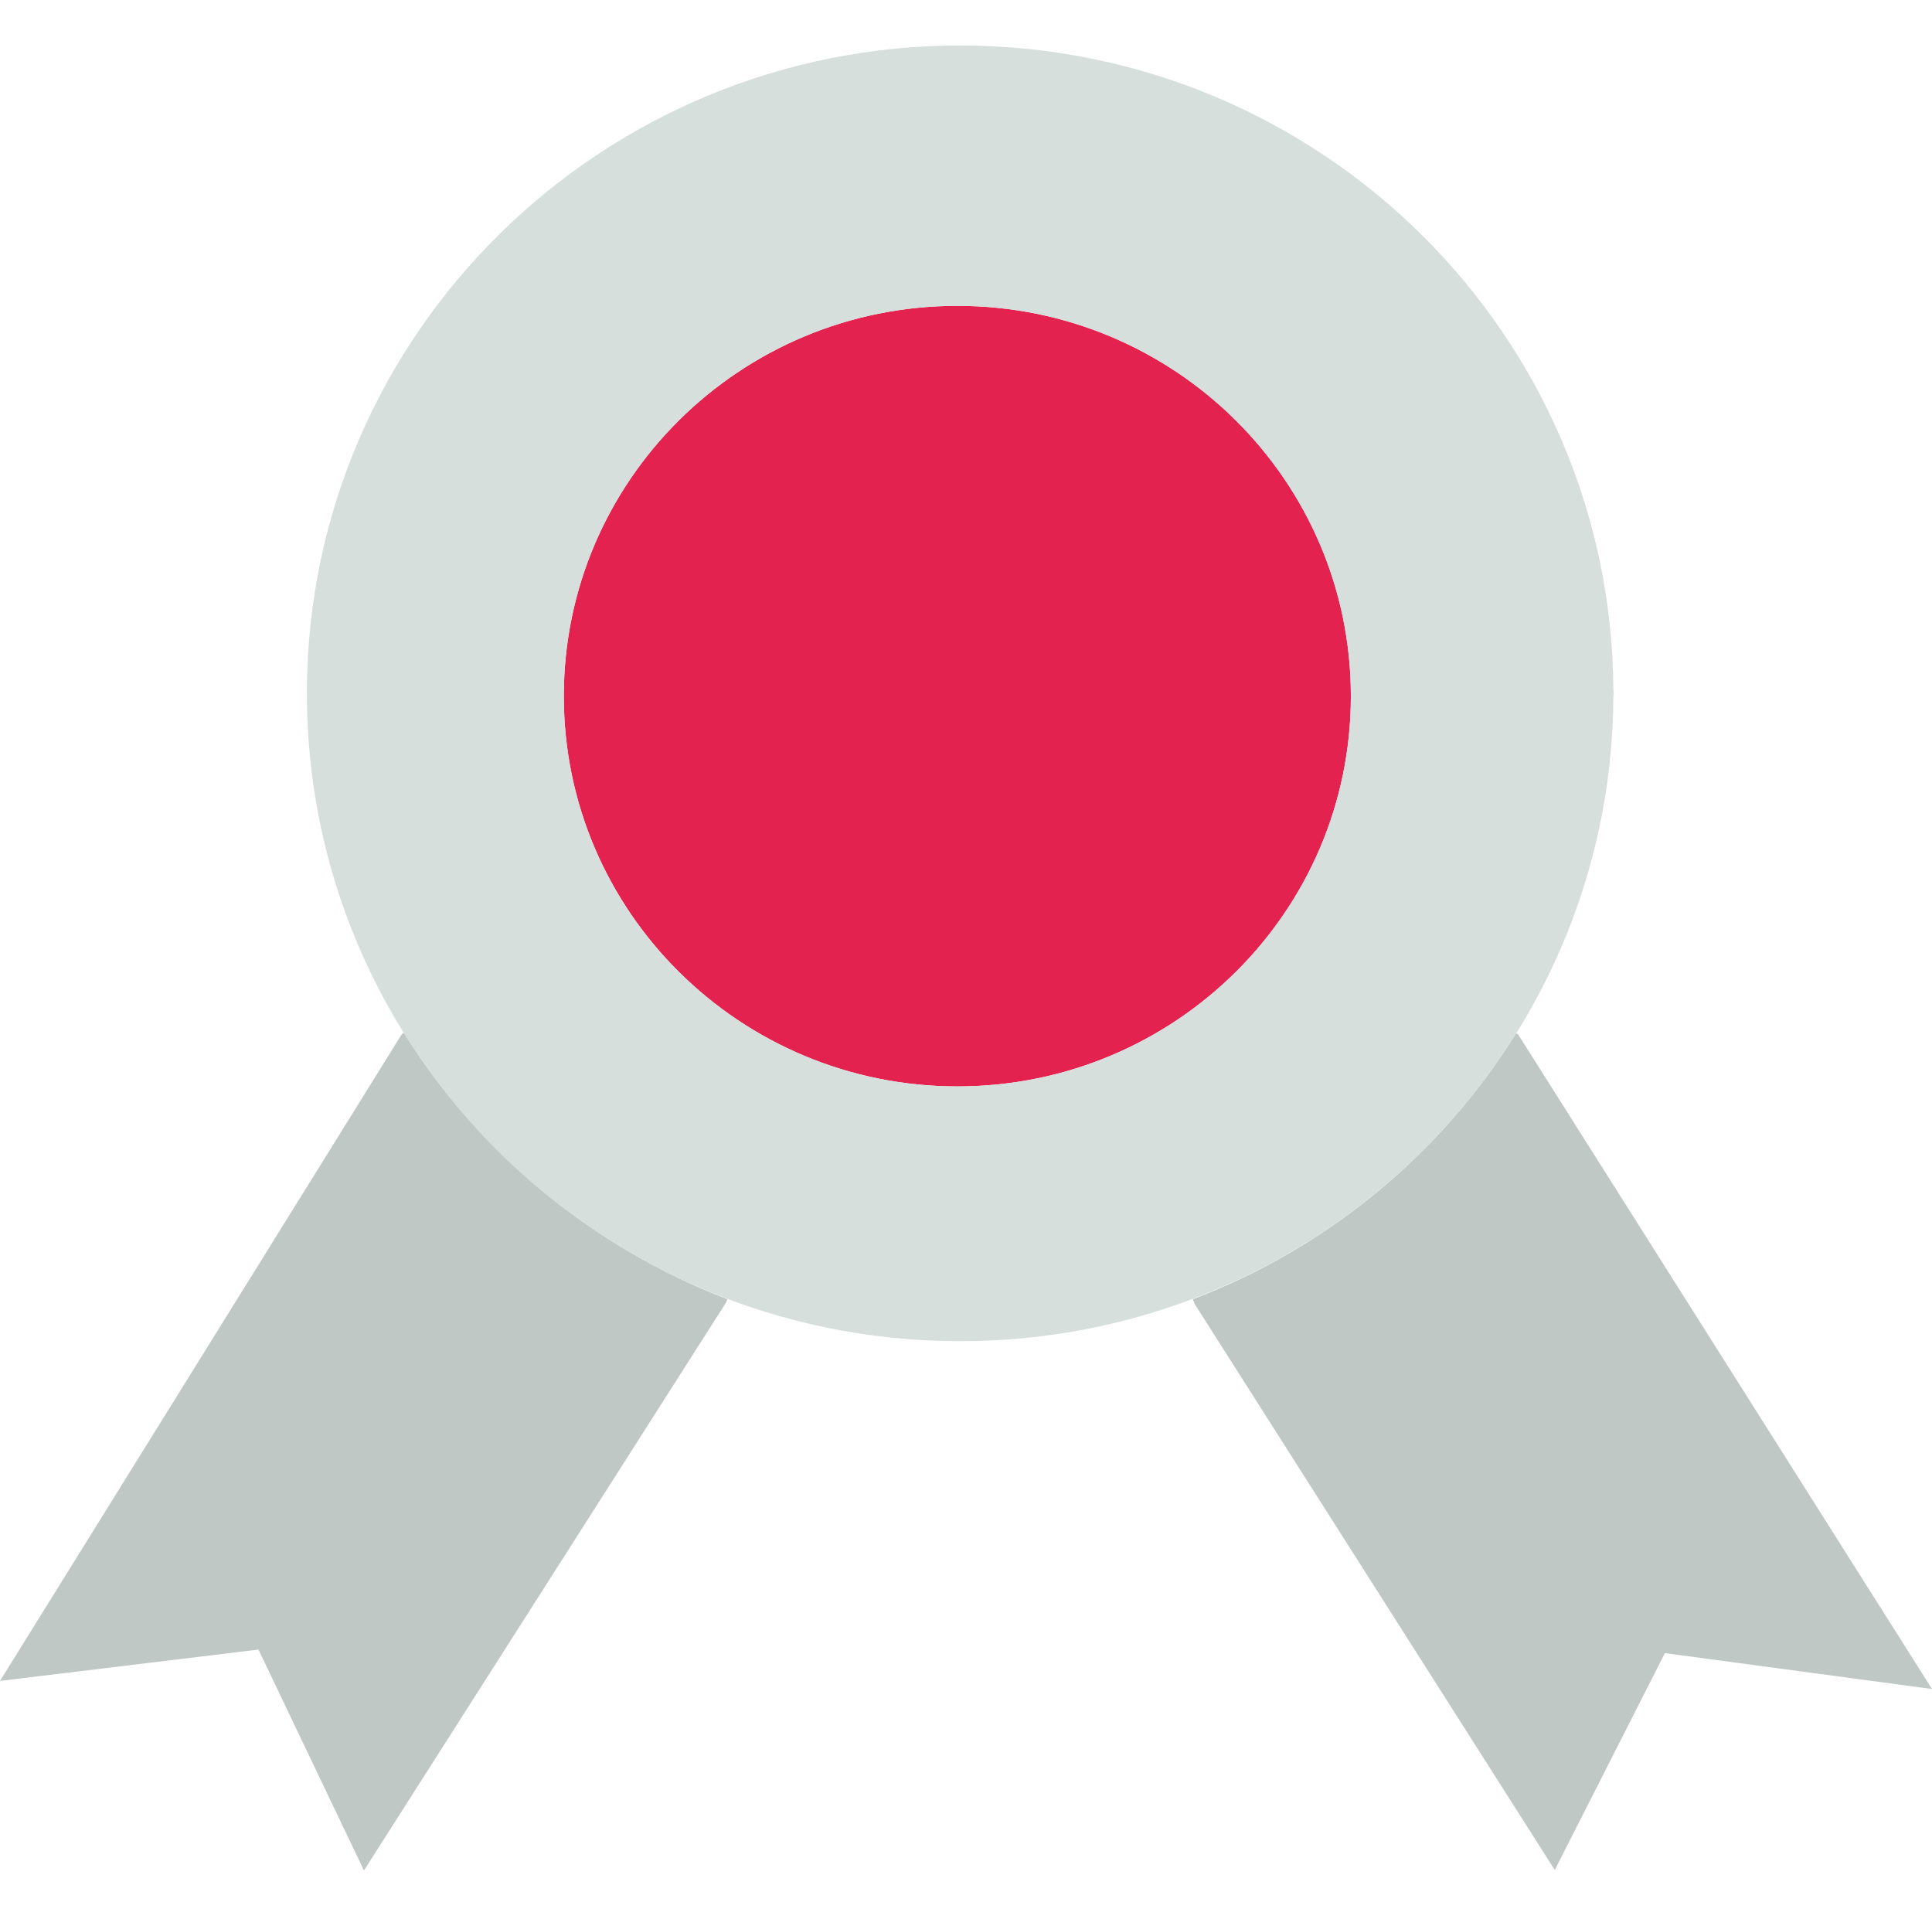
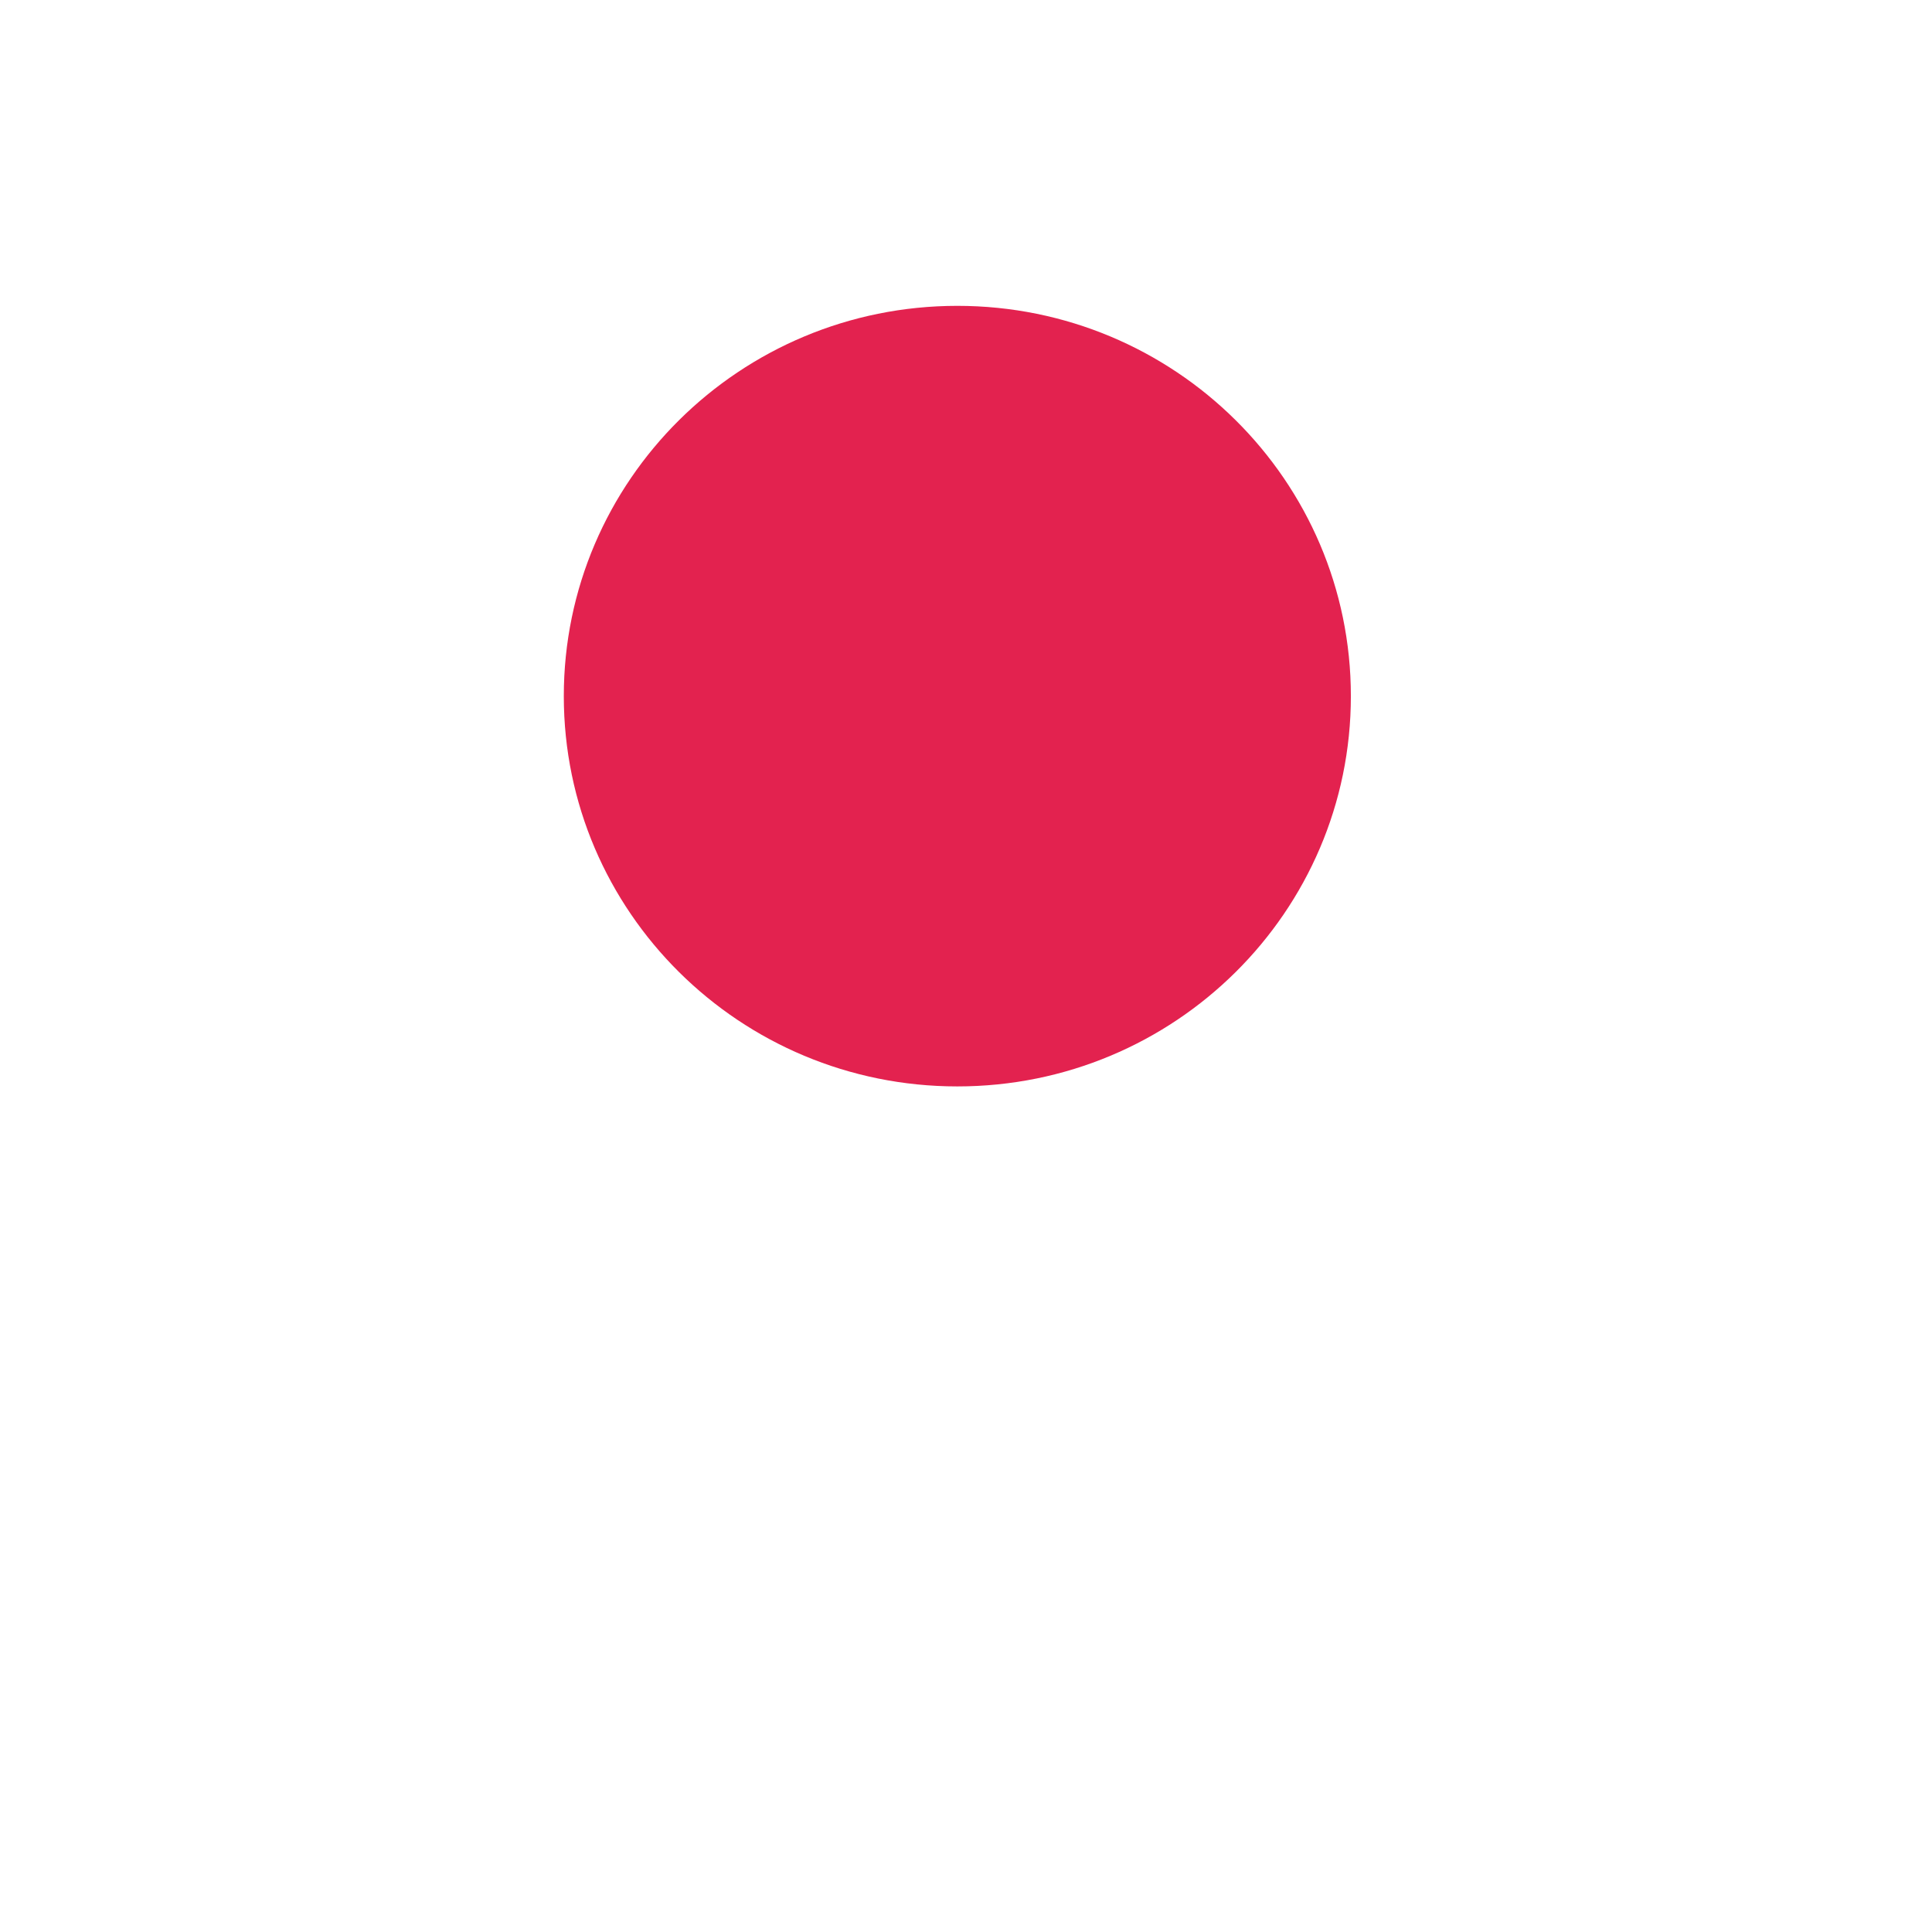
<svg xmlns="http://www.w3.org/2000/svg" width="119" height="118" viewBox="0 0 119 118" fill="none">
  <path d="M83.206 42.873C83.206 56.147 72.354 66.909 58.967 66.909C45.579 66.909 34.727 56.147 34.727 42.873C34.727 29.599 45.579 18.836 58.967 18.836C72.354 18.836 83.206 29.599 83.206 42.873Z" fill="#E3224F" />
-   <path d="M93.505 63.702L119 104.021L102.548 101.81L95.765 115.167L73.597 80.327L73.472 80.016C81.73 76.872 88.732 71.112 93.378 63.64L93.505 63.702Z" fill="#BFC8C5" />
-   <path d="M99.376 42.873C99.282 64.915 81.165 82.694 58.967 82.6C36.736 82.507 18.807 64.542 18.902 42.53C18.996 20.487 37.113 2.71 59.311 2.802C81.416 2.896 99.282 20.642 99.376 42.53C99.408 42.654 99.408 42.748 99.376 42.873ZM83.206 42.873C83.206 29.609 72.341 18.836 58.967 18.836C45.59 18.836 34.727 29.609 34.727 42.873C34.727 56.136 45.59 66.909 58.967 66.909C72.341 66.909 83.206 56.167 83.206 42.873Z" fill="#D7DFDD" />
-   <path d="M44.805 80.016L44.711 80.235L22.418 115.198L15.919 101.592L0 103.522L24.742 63.702L24.867 63.608C29.546 71.112 36.547 76.84 44.805 80.016Z" fill="#BFC8C5" />
</svg>